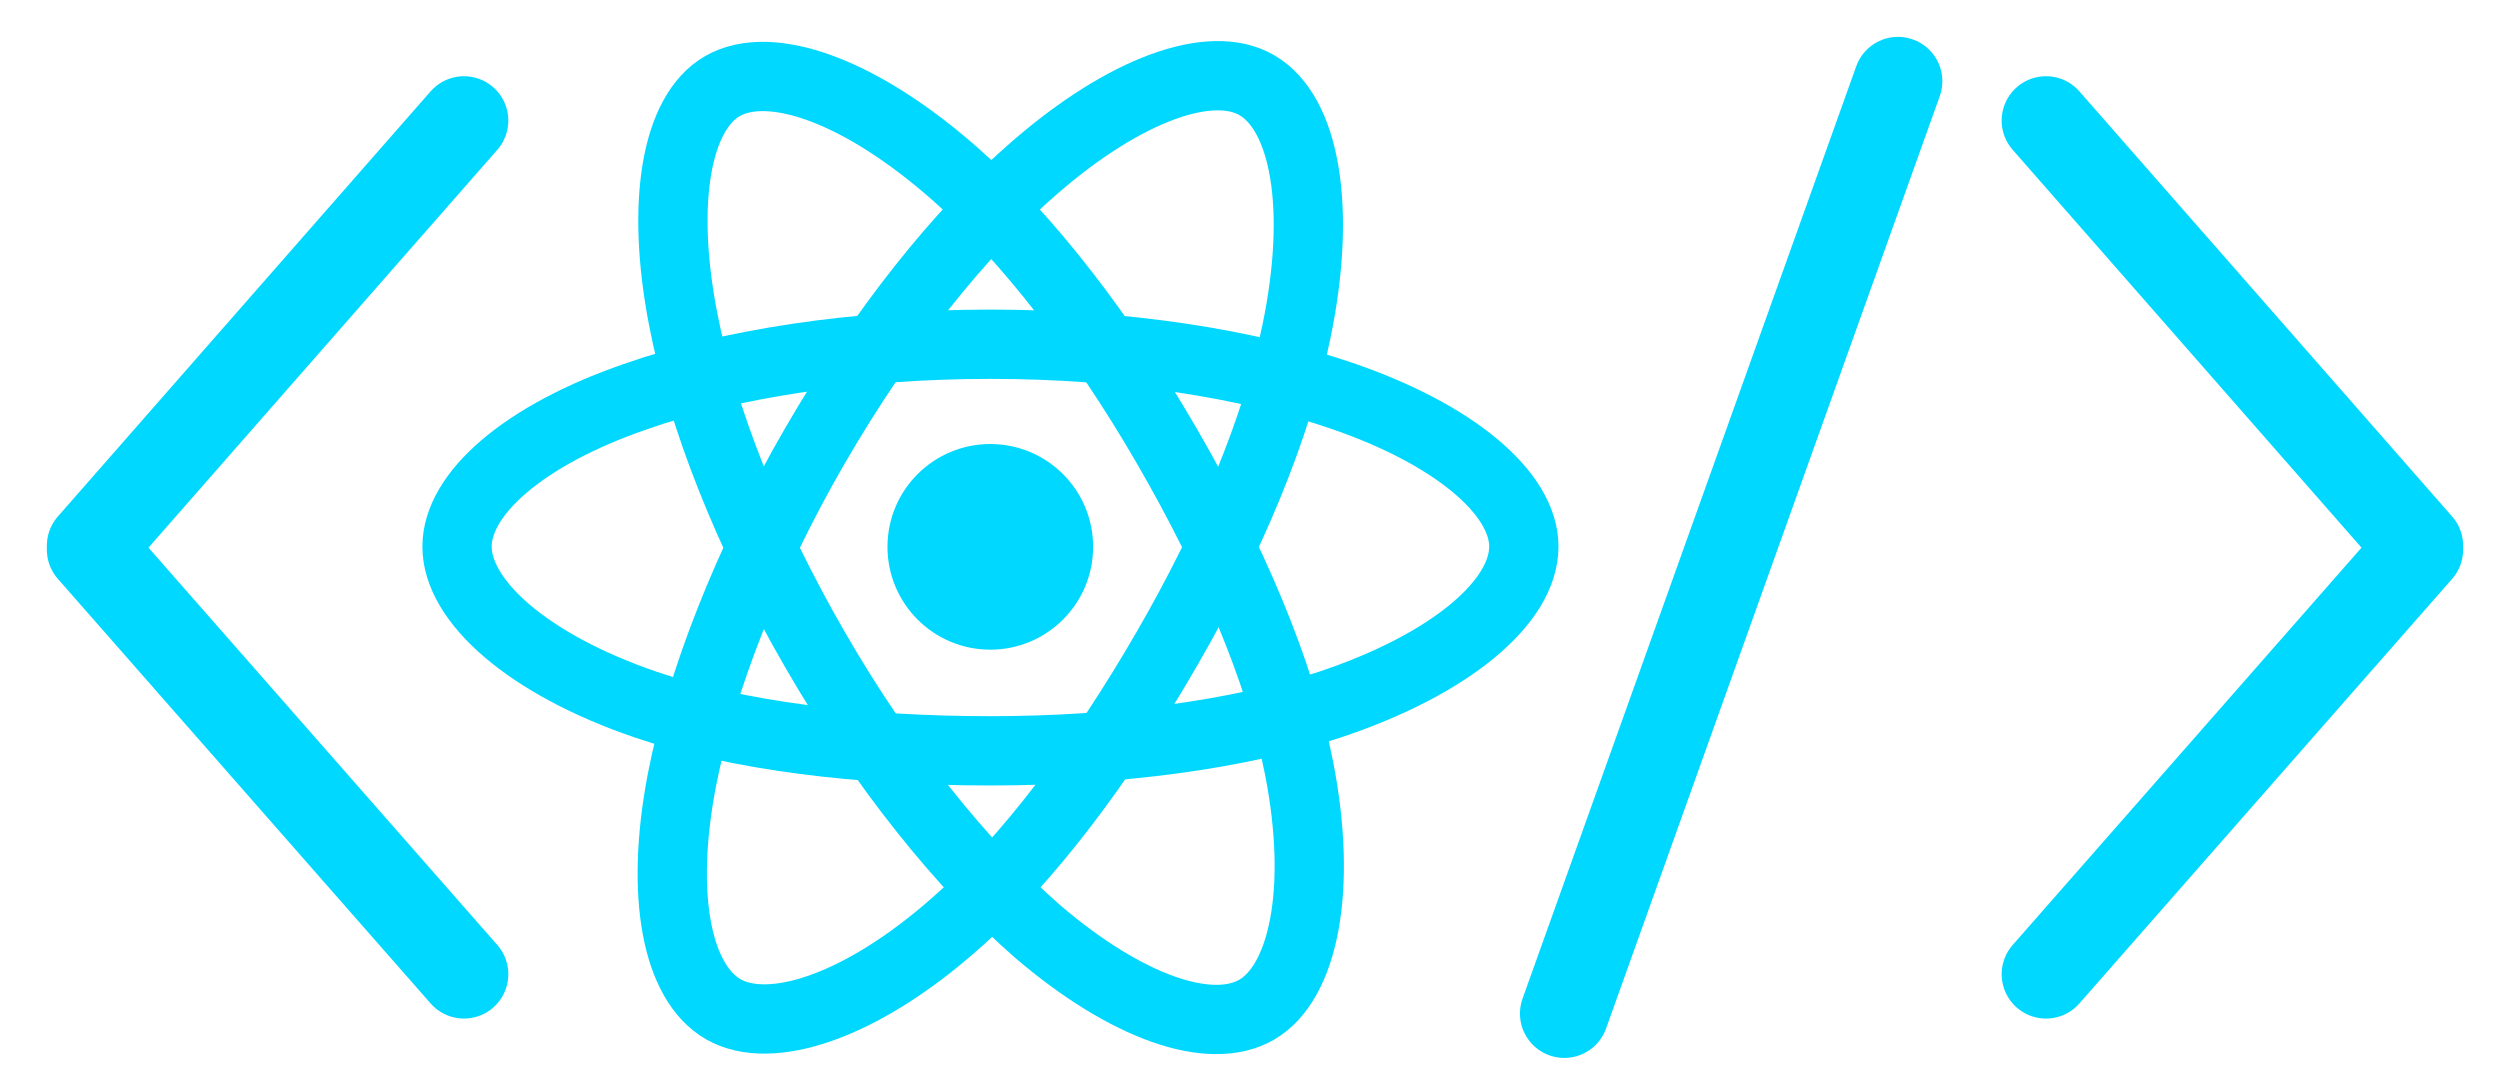
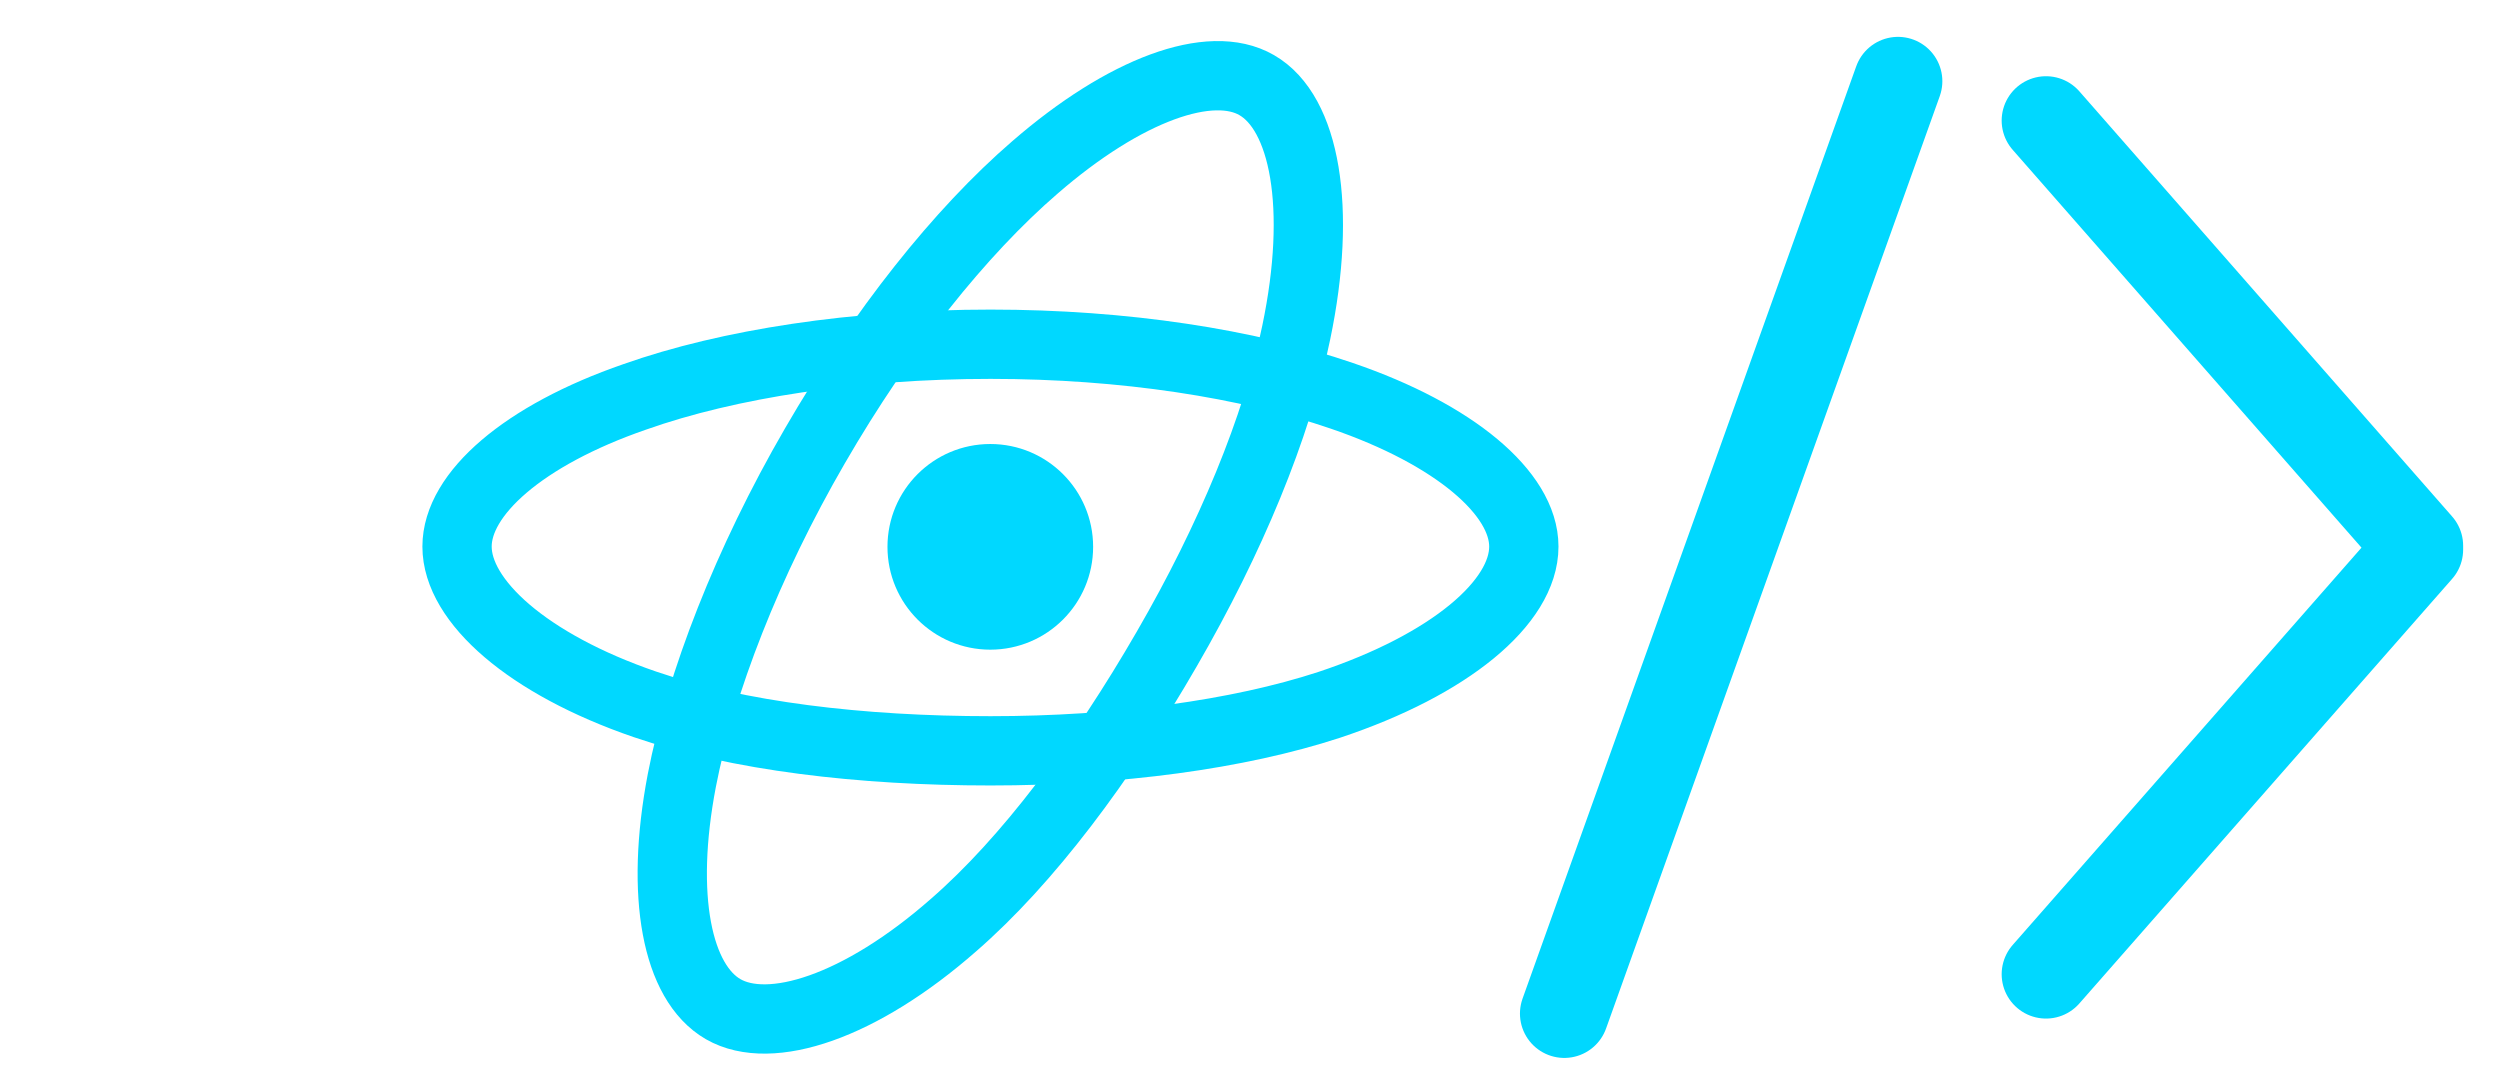
<svg xmlns="http://www.w3.org/2000/svg" version="1.1" id="Layer_2" x="0px" y="0px" width="902px" height="392px" viewBox="-4 72 902 392" enable-background="new -4 72 902 392" xml:space="preserve">
  <circle fill="#00D8FF" cx="353.3" cy="269.3" r="37.1" />
  <path fill="none" stroke="#00D8FF" stroke-width="25" stroke-miterlimit="10" d="M353.4,196.2c48.3,0,92.9,7,126.7,18.6  c40.7,13.9,65.7,35.2,65.7,54.4c0,20.1-26.6,42.6-70.2,57.1c-33,10.8-76.5,16.6-122.2,16.6c-46.9,0-91.3-5.3-124.8-16.8  c-42.2-14.5-67.7-37.2-67.7-56.9c0-19,23.9-40.1,64.1-54C258.9,203.2,304.7,196.2,353.4,196.2z" />
  <path fill="none" stroke="#00D8FF" stroke-width="25" stroke-miterlimit="10" d="M290,232.9c24.2-41.8,52.4-77.2,79.4-100.5  c32.5-28.2,63.4-39.3,80-29.7c17.4,10,23.7,44.2,14.3,89.2c-7,34.2-23.7,74.5-46.7,114.2c-23.5,40.7-50.3,76.5-77,99.7  c-33.6,29.5-66.1,40.1-83.1,30.3c-16.6-9.6-22.9-40.7-14.9-82.5C248.8,318.4,265.6,275,290,232.9z" />
-   <path fill="none" stroke="#00D8FF" stroke-width="25" stroke-miterlimit="10" d="M290,306.3c-24.2-41.8-40.7-83.9-47.5-119.1  c-8.2-42.2-2.5-74.5,14.1-84.1c17.4-10,50.1,1.6,84.5,32.1c26,23.1,52.8,57.9,75.7,97.4c23.5,40.5,41.1,81.7,47.9,116.5  c8.6,43.8,1.6,77.4-15.3,87.2c-16.6,9.6-46.7-0.6-79-28.2C343.4,384.5,314.3,348.5,290,306.3z" />
-   <polyline fill="none" stroke="#00D8FF" stroke-width="32" stroke-linecap="round" stroke-linejoin="round" stroke-miterlimit="10" points="  163.4,423.5 28.9,270.3 28.9,268.9 163.4,115.5 " />
  <polyline fill="none" stroke="#00D8FF" stroke-width="32" stroke-linecap="round" stroke-linejoin="round" stroke-miterlimit="10" points="  734.2,423.5 868.7,270.3 868.7,268.9 734.2,115.5 " />
  <line fill="none" stroke="#00D8FF" stroke-width="32" stroke-linecap="round" stroke-linejoin="round" stroke-miterlimit="10" x1="680.8" y1="101.3" x2="560.4" y2="437.7" />
</svg>